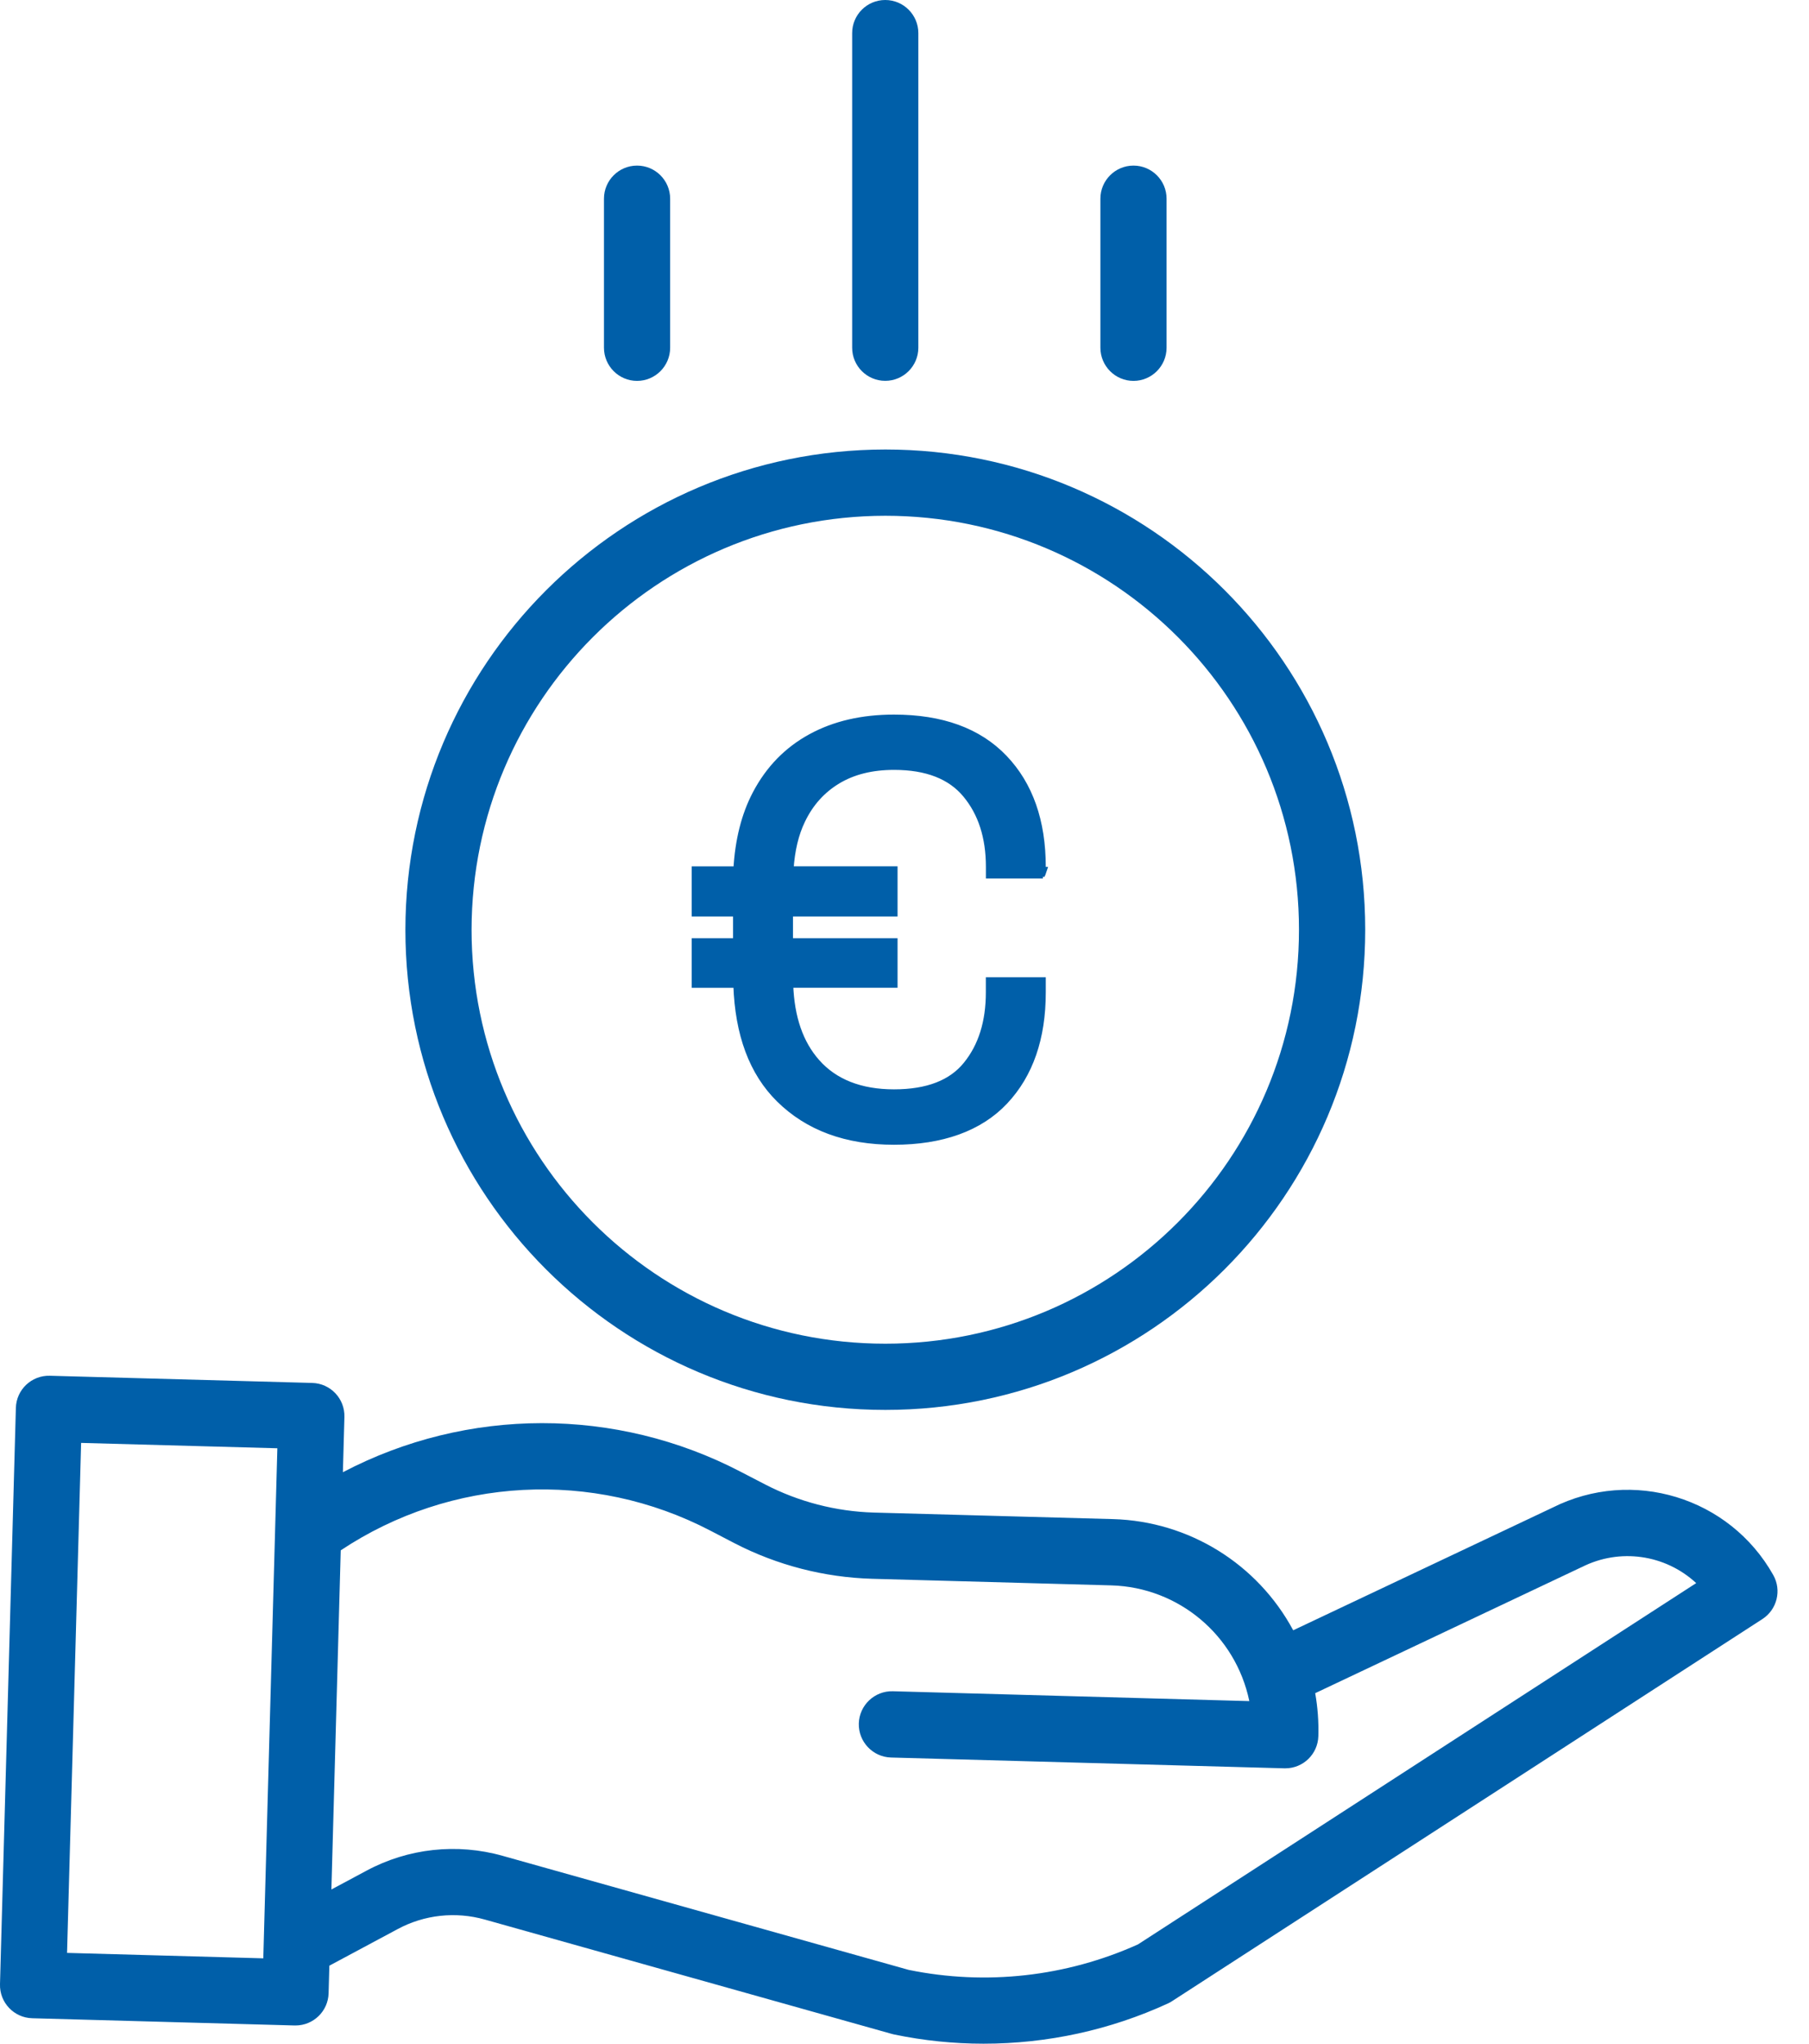
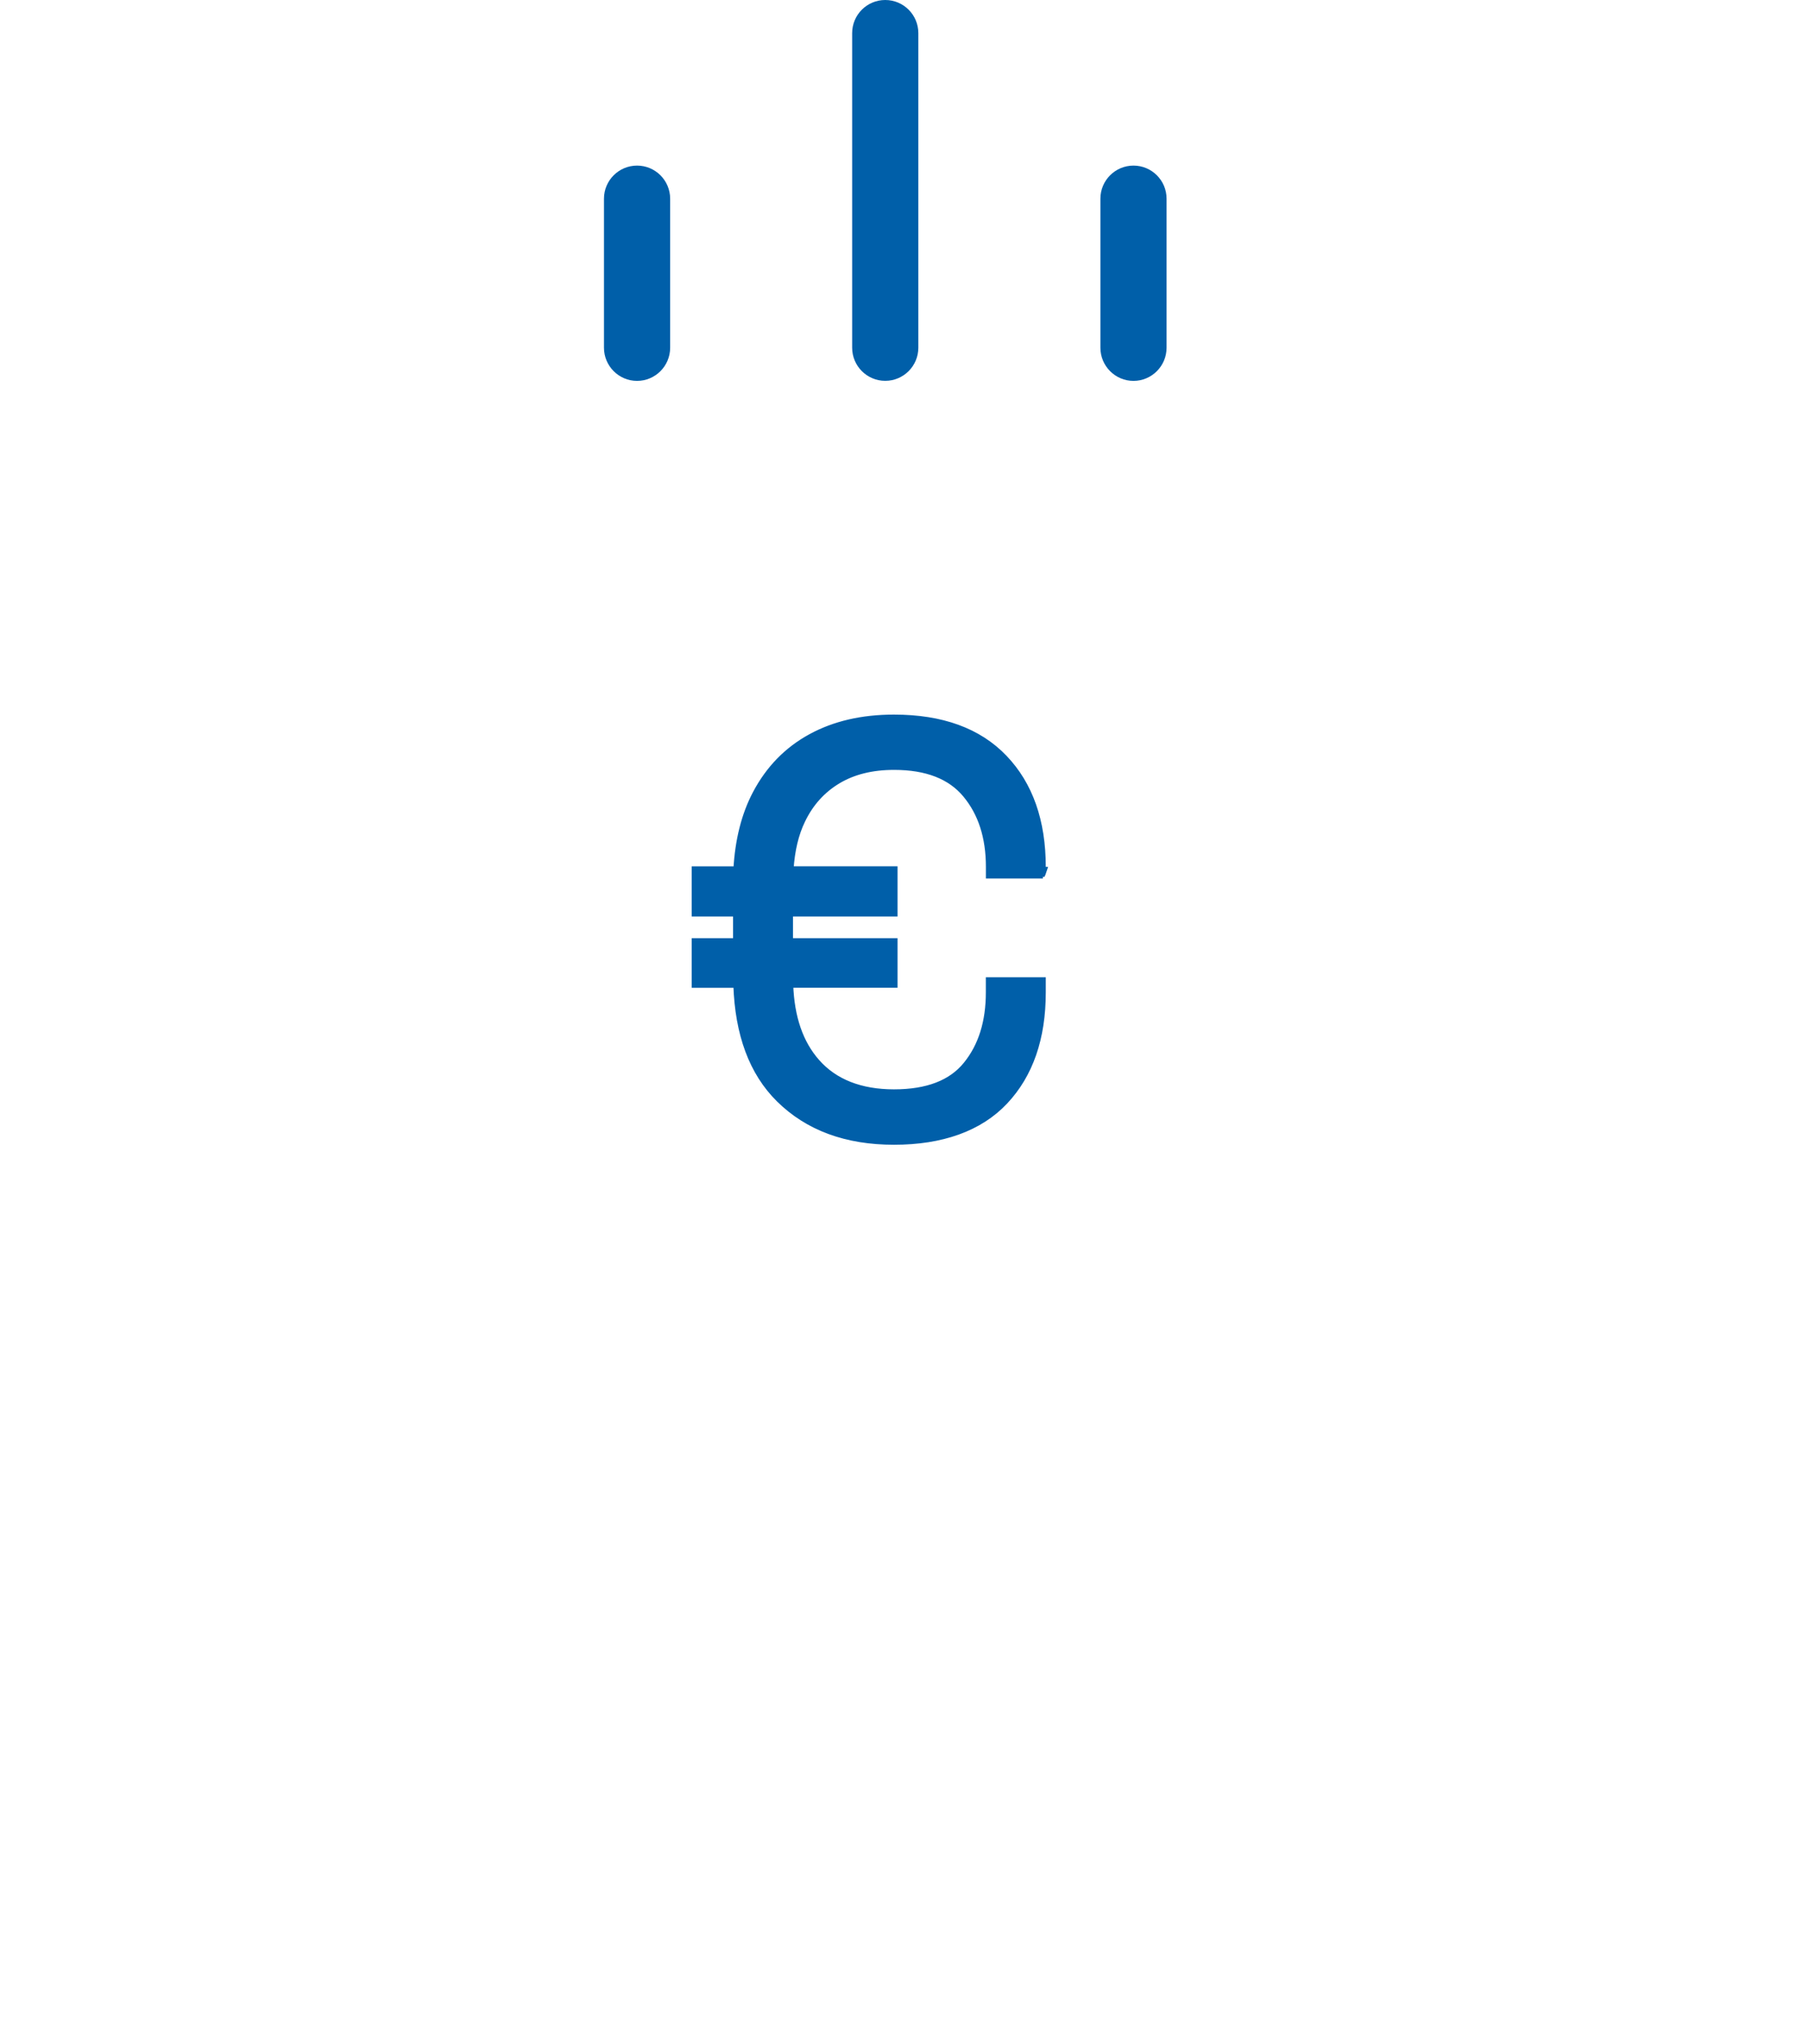
<svg xmlns="http://www.w3.org/2000/svg" width="31" height="35" viewBox="0 0 31 35" fill="none">
  <g id="Calque_1" clip-path="url(#clip0_289_5676)">
-     <path id="Vector" d="M6.947 15.922C6.947 20.464 10.629 24.146 15.171 24.146C19.713 24.146 23.395 20.464 23.395 15.922C23.395 11.38 19.713 7.698 15.171 7.698C10.631 7.703 6.952 11.382 6.947 15.922ZM15.171 8.833C19.086 8.833 22.26 12.007 22.26 15.922C22.26 19.837 19.086 23.012 15.171 23.012C11.255 23.012 8.081 19.837 8.081 15.922C8.086 12.008 11.257 8.837 15.171 8.833Z" fill="#005FA9" />
-     <path id="Vector_2" d="M26.604 25.82L22.161 27.92C21.547 26.779 20.371 26.053 19.076 26.016L14.975 25.904C14.325 25.885 13.688 25.72 13.111 25.422L12.694 25.206C10.557 24.092 8.01 24.095 5.876 25.213L5.902 24.267C5.911 23.954 5.665 23.693 5.351 23.684L0.854 23.561C0.541 23.552 0.28 23.799 0.272 24.112L-2.96825e-05 33.981C-0.009 34.294 0.238 34.556 0.552 34.564L5.048 34.688H5.064C5.371 34.688 5.623 34.443 5.631 34.136L5.644 33.664L6.813 33.038C7.271 32.791 7.807 32.733 8.308 32.874L15.285 34.833C15.297 34.836 15.309 34.839 15.322 34.842C15.826 34.947 16.34 35 16.855 35C17.947 35 19.025 34.766 20.016 34.31C20.04 34.299 20.064 34.286 20.086 34.271L30.201 27.728C30.453 27.565 30.535 27.234 30.387 26.973C29.636 25.64 27.971 25.133 26.604 25.82H26.604ZM1.149 33.446L1.39 24.711L4.753 24.803L4.512 33.538L1.149 33.445V33.446ZM19.504 33.298C18.272 33.853 16.896 34.007 15.572 33.736L8.614 31.783C7.831 31.562 6.993 31.653 6.277 32.039L5.679 32.359L5.839 26.551C7.731 25.293 10.157 25.163 12.172 26.213L12.589 26.43C13.318 26.806 14.123 27.014 14.944 27.038L19.045 27.151C20.197 27.184 21.175 28.004 21.409 29.133L15.3 28.964C14.987 28.956 14.726 29.203 14.717 29.516C14.709 29.829 14.956 30.09 15.269 30.099L22.01 30.284H22.026C22.333 30.284 22.584 30.039 22.592 29.732C22.599 29.486 22.581 29.239 22.538 28.997L27.094 26.843C27.098 26.841 27.103 26.839 27.108 26.837C27.754 26.51 28.535 26.619 29.067 27.112L19.503 33.298L19.504 33.298Z" fill="#005FA9" />
    <path id="Vector_3" d="M15.737 5.955V0.567C15.737 0.254 15.483 0 15.17 0C14.857 0 14.603 0.254 14.603 0.567V5.955C14.603 6.268 14.857 6.522 15.17 6.522C15.483 6.522 15.737 6.268 15.737 5.955Z" fill="#005FA9" />
    <path id="Vector_4" d="M19.991 5.955V3.403C19.991 3.09 19.737 2.836 19.424 2.836C19.111 2.836 18.857 3.09 18.857 3.403V5.955C18.857 6.268 19.111 6.523 19.424 6.523C19.737 6.523 19.991 6.268 19.991 5.955Z" fill="#005FA9" />
    <path id="Vector_5" d="M11.484 5.955V3.403C11.484 3.09 11.23 2.836 10.917 2.836C10.604 2.836 10.35 3.09 10.35 3.403V5.955C10.35 6.268 10.604 6.523 10.917 6.523C11.23 6.523 11.484 6.268 11.484 5.955Z" fill="#005FA9" />
    <path id="Vector_6" d="M11.953 15.646H12.612V16.117H11.953H11.903V16.167V16.817V16.867H11.953H12.617C12.645 17.712 12.886 18.369 13.35 18.827C13.843 19.314 14.502 19.555 15.32 19.555C16.136 19.555 16.787 19.327 17.222 18.865C17.656 18.404 17.871 17.778 17.871 16.994V16.836V16.786H17.821H16.994H16.944V16.836V16.994C16.944 17.503 16.814 17.915 16.556 18.232L16.556 18.232C16.303 18.545 15.895 18.706 15.32 18.706C14.746 18.706 14.302 18.53 13.999 18.186L13.999 18.186C13.715 17.865 13.563 17.426 13.543 16.866H15.281H15.331V16.816V16.167V16.117H15.281H13.539V15.646H15.281H15.331V15.596V14.936V14.886H15.281H13.549C13.57 14.565 13.635 14.284 13.751 14.047L13.751 14.047C13.891 13.757 14.093 13.533 14.357 13.374C14.62 13.216 14.94 13.135 15.321 13.135C15.882 13.135 16.287 13.296 16.547 13.609C16.811 13.926 16.945 14.338 16.945 14.847V14.945V14.995H16.995H17.822V14.956L17.868 14.963L17.869 14.961L17.891 14.896H17.871V14.849C17.871 14.065 17.653 13.439 17.212 12.978L17.212 12.978C16.77 12.516 16.137 12.288 15.32 12.288C14.775 12.288 14.299 12.397 13.893 12.619C13.486 12.841 13.171 13.165 12.947 13.59L12.947 13.59C12.755 13.954 12.646 14.388 12.618 14.887H11.953H11.903V14.937V15.597V15.646H11.953Z" fill="#005FA9" stroke="#005FA9" stroke-width="0.1" />
  </g>
  <defs>
    <clipPath id="clip0_289_5676">
      <rect width="30.461" height="35" fill="white" />
    </clipPath>
  </defs>
</svg>